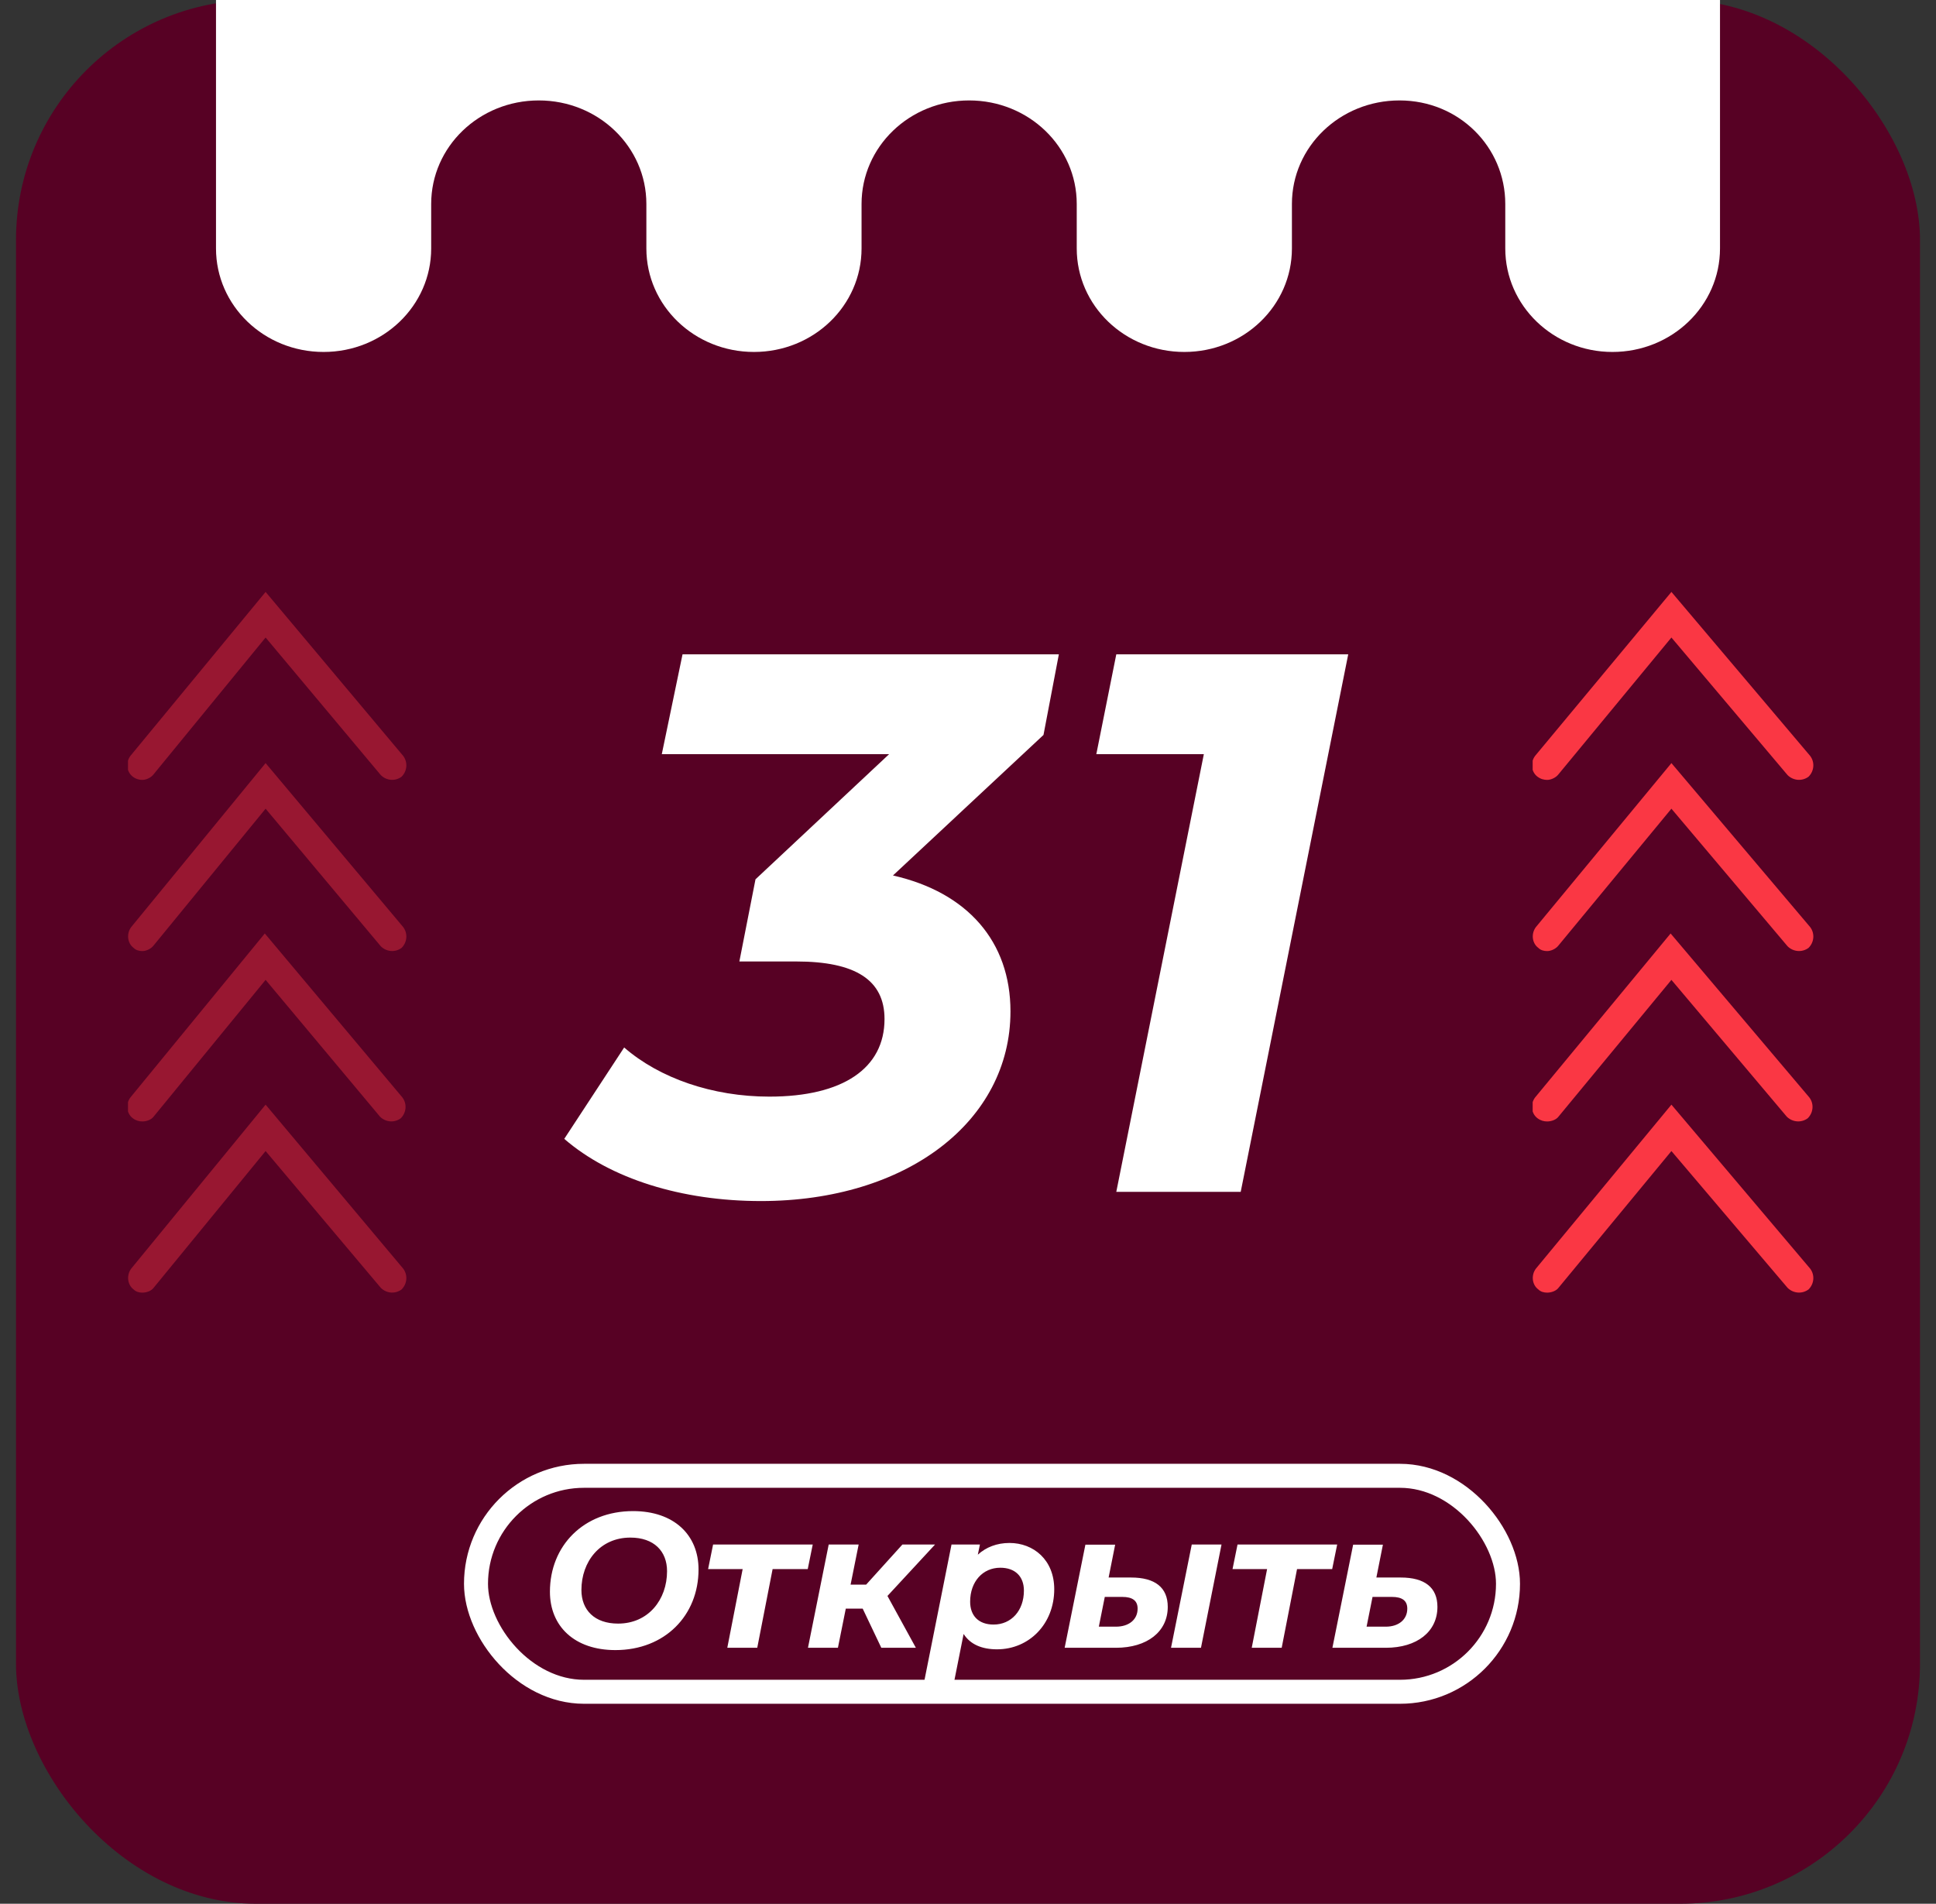
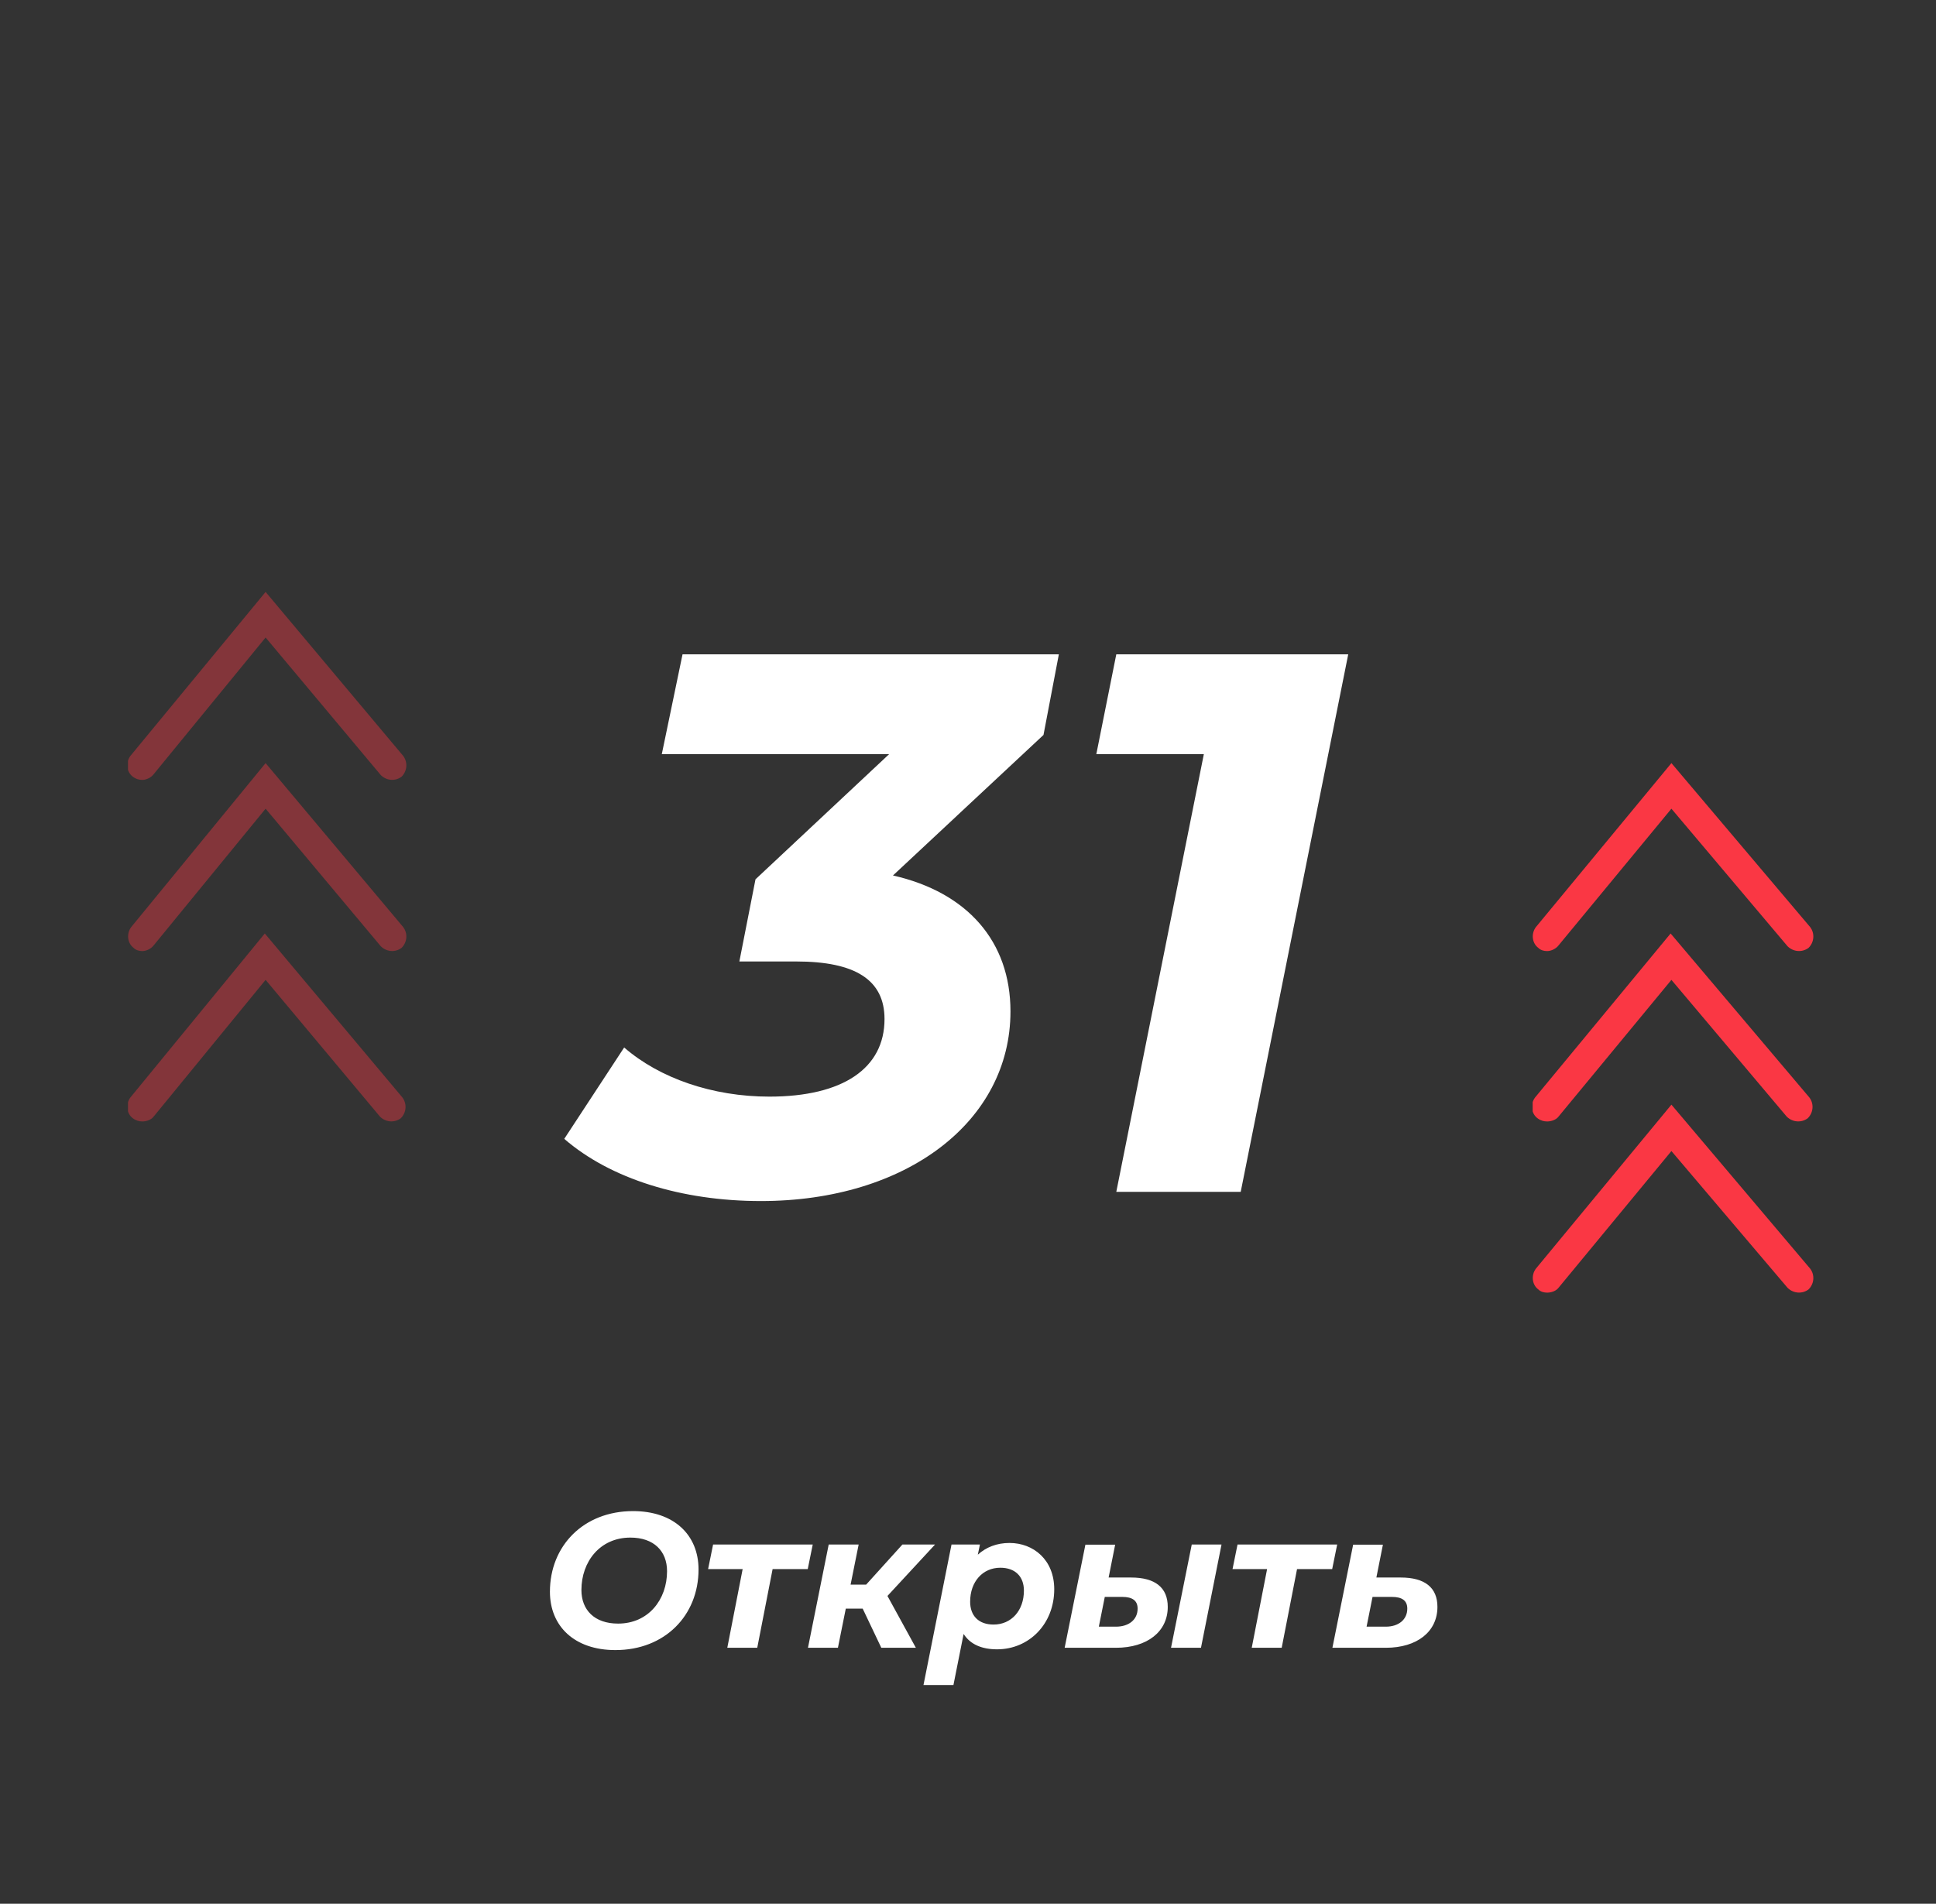
<svg xmlns="http://www.w3.org/2000/svg" width="242" height="238" viewBox="0 0 242 238" fill="none">
  <rect x="0" y="0" width="242" height="238" fill="#333333" stroke="none" />
-   <rect x="2" width="238" height="238" rx="30" fill="#570124" />
  <g clip-path="url(#clip0_146_900)">
-     <path d="M27 -2.646e-07L27 31.059C27 38.218 33.009 44 40.449 44C47.889 44 53.898 38.218 53.898 31.059L53.898 25.497C53.898 18.338 59.907 12.556 67.347 12.556C74.787 12.556 80.796 18.338 80.796 25.497L80.796 31.059C80.796 38.218 86.805 44 94.245 44C101.685 44 107.694 38.218 107.694 31.059L107.694 25.497C107.694 18.338 113.703 12.556 121.143 12.556C128.583 12.556 134.592 18.338 134.592 25.497L134.592 31.059C134.592 38.218 140.601 44 148.041 44C155.481 44 161.49 38.218 161.49 31.059L161.49 25.497C161.49 18.338 167.499 12.556 174.939 12.556C182.379 12.556 188.159 18.393 188.159 25.497L188.159 31.059C188.159 38.218 194.168 44 201.551 44C208.991 44 215 38.218 215 31.059L215 1.61709e-05L27 -2.646e-07Z" fill="white" />
-   </g>
+     </g>
  <g clip-path="url(#clip1_146_900)">
    <path d="M132.357 81.8L85.317 81.8L82.725 94.28L111.141 94.28L94.437 109.928L92.421 120.2L99.525 120.2C106.917 120.2 110.565 122.504 110.565 127.4C110.565 133.544 105.381 137.096 96.165 137.096C89.061 137.096 82.437 134.792 78.021 130.952L70.533 142.376C76.293 147.368 85.221 150.152 95.109 150.152C113.349 150.152 126.309 140.168 126.309 126.44C126.309 117.704 120.933 111.56 111.621 109.448L130.437 91.88L132.357 81.8ZM139.537 81.8L137.041 94.28L150.481 94.28L139.537 149L155.089 149L168.529 81.8L139.537 81.8Z" fill="white" />
    <g clip-path="url(#clip2_146_900)">
-       <path d="M193.398 97.5C192.995 97.5 192.592 97.4 192.188 97.1C191.382 96.5 191.281 95.3 191.886 94.5L208.927 74L226.27 94.5C226.875 95.3 226.774 96.4 226.068 97.1C225.262 97.7 224.152 97.6 223.447 96.9L208.927 79.7L194.81 96.8C194.507 97.2 193.902 97.5 193.398 97.5Z" fill="#FA3744" />
      <path d="M193.398 118.9C192.995 118.9 192.592 118.8 192.289 118.5C191.482 117.9 191.382 116.7 191.987 115.9L208.927 95.4L226.27 115.9C226.875 116.7 226.774 117.8 226.068 118.5C225.262 119.1 224.152 119 223.447 118.3L208.927 101.1L194.81 118.2C194.507 118.6 193.902 118.9 193.398 118.9Z" fill="#FA3744" />
      <path d="M193.398 140.2C192.995 140.2 192.592 140.1 192.188 139.8C191.382 139.2 191.281 138 191.886 137.2L208.826 116.7L226.169 137.2C226.774 138 226.673 139.1 225.967 139.8C225.161 140.4 224.052 140.3 223.346 139.6L208.927 122.5L194.81 139.6C194.507 140 193.902 140.2 193.398 140.2Z" fill="#FA3744" />
      <path d="M193.398 161.6C192.995 161.6 192.592 161.5 192.289 161.2C191.482 160.6 191.382 159.4 191.987 158.6L208.927 138.1L226.27 158.6C226.875 159.4 226.774 160.5 226.068 161.2C225.262 161.8 224.152 161.7 223.447 161L208.927 143.9L194.81 161C194.507 161.4 193.902 161.6 193.398 161.6Z" fill="#FA3744" />
    </g>
  </g>
-   <rect x="59.5" y="184.5" width="129" height="27" rx="13.5" stroke="white" stroke-width="3" />
  <path d="M76.925 206.288C83.117 206.288 87.317 201.944 87.317 196.208C87.317 191.888 84.245 188.912 79.133 188.912C72.941 188.912 68.741 193.256 68.741 198.992C68.741 203.312 71.813 206.288 76.925 206.288ZM77.261 202.976C74.309 202.976 72.677 201.272 72.677 198.776C72.677 195.224 75.005 192.224 78.797 192.224C81.749 192.224 83.381 193.928 83.381 196.424C83.381 199.976 81.053 202.976 77.261 202.976ZM101.592 193.088H89.136L88.513 196.16H92.832L90.912 206H94.656L96.576 196.16H100.968L101.592 193.088ZM116.884 193.088H112.804L108.268 198.104H106.324L107.332 193.088H103.588L100.996 206H104.74L105.724 201.104H107.836L110.164 206H114.484L110.932 199.52L116.884 193.088ZM126.188 192.896C124.604 192.896 123.26 193.424 122.228 194.36L122.492 193.088H118.94L115.436 210.656H119.18L120.452 204.272C121.292 205.592 122.756 206.192 124.628 206.192C128.636 206.192 131.78 203.024 131.78 198.68C131.78 195.008 129.188 192.896 126.188 192.896ZM124.196 203.096C122.324 203.096 121.268 201.992 121.268 200.24C121.268 197.72 122.852 195.992 125.036 195.992C126.908 195.992 127.988 197.096 127.988 198.848C127.988 201.368 126.404 203.096 124.196 203.096ZM146.378 206H150.122L152.69 193.088H148.97L146.378 206ZM141.386 197.216H138.578L139.394 193.112H135.674L133.082 206H139.49C143.402 206 145.97 203.984 145.97 200.888C145.97 198.464 144.386 197.216 141.386 197.216ZM139.49 203.36H137.354L138.098 199.64H140.282C141.578 199.64 142.202 200.12 142.202 201.104C142.202 202.472 141.122 203.36 139.49 203.36ZM167.147 193.088H154.691L154.067 196.16H158.387L156.467 206H160.211L162.131 196.16H166.523L167.147 193.088ZM175.095 197.216H172.047L172.863 193.112H169.143L166.551 206H173.223C177.135 206 179.679 203.984 179.679 200.888C179.679 198.464 178.095 197.216 175.095 197.216ZM173.223 203.36H170.823L171.567 199.64H173.991C175.287 199.64 175.911 200.12 175.911 201.104C175.911 202.472 174.831 203.36 173.223 203.36Z" fill="white" />
  <g clip-path="url(#clip3_146_900)">
    <path d="M17.8 97.5C17.4 97.5 17 97.4 16.6 97.1C15.8 96.5 15.7 95.3 16.3 94.5L33.2 74L50.4 94.5C51 95.3 50.9 96.4 50.2 97.1C49.4 97.7 48.3 97.6 47.6 96.9L33.2 79.7L19.2 96.8C18.9 97.2 18.3 97.5 17.8 97.5Z" fill="#FA3744" fill-opacity="0.4" />
    <path d="M17.8 118.9C17.4 118.9 17 118.8 16.7 118.5C15.9 117.9 15.8 116.7 16.4 115.9L33.2 95.4L50.4 115.9C51 116.7 50.9 117.8 50.2 118.5C49.4 119.1 48.3 119 47.6 118.3L33.2 101.1L19.2 118.2C18.9 118.6 18.3 118.9 17.8 118.9Z" fill="#FA3744" fill-opacity="0.4" />
    <path d="M17.8 140.2C17.4 140.2 17 140.1 16.6 139.8C15.8 139.2 15.7 138 16.3 137.2L33.1 116.7L50.3 137.2C50.9 138 50.8 139.1 50.1 139.8C49.3 140.4 48.2 140.3 47.5 139.6L33.2 122.5L19.2 139.6C18.9 140 18.3 140.2 17.8 140.2Z" fill="#FA3744" fill-opacity="0.4" />
-     <path d="M17.8 161.6C17.4 161.6 17 161.5 16.7 161.2C15.9 160.6 15.8 159.4 16.4 158.6L33.2 138.1L50.4 158.6C51 159.4 50.9 160.5 50.2 161.2C49.4 161.8 48.3 161.7 47.6 161L33.2 143.9L19.2 161C18.9 161.4 18.3 161.6 17.8 161.6Z" fill="#FA3744" fill-opacity="0.4" />
  </g>
  <defs>
    <clipPath id="clip0_146_900">
      <rect width="188" height="44" fill="white" transform="translate(215 44) rotate(-180)" />
    </clipPath>
    <clipPath id="clip1_146_900">
      <rect width="111" height="242" fill="white" transform="translate(242 56) rotate(90)" />
    </clipPath>
    <clipPath id="clip2_146_900">
      <rect width="35.09" height="87.6" fill="white" transform="translate(191.583 74)" />
    </clipPath>
    <clipPath id="clip3_146_900">
      <rect width="34.8" height="87.6" fill="white" transform="translate(16 74)" />
    </clipPath>
  </defs>
</svg>